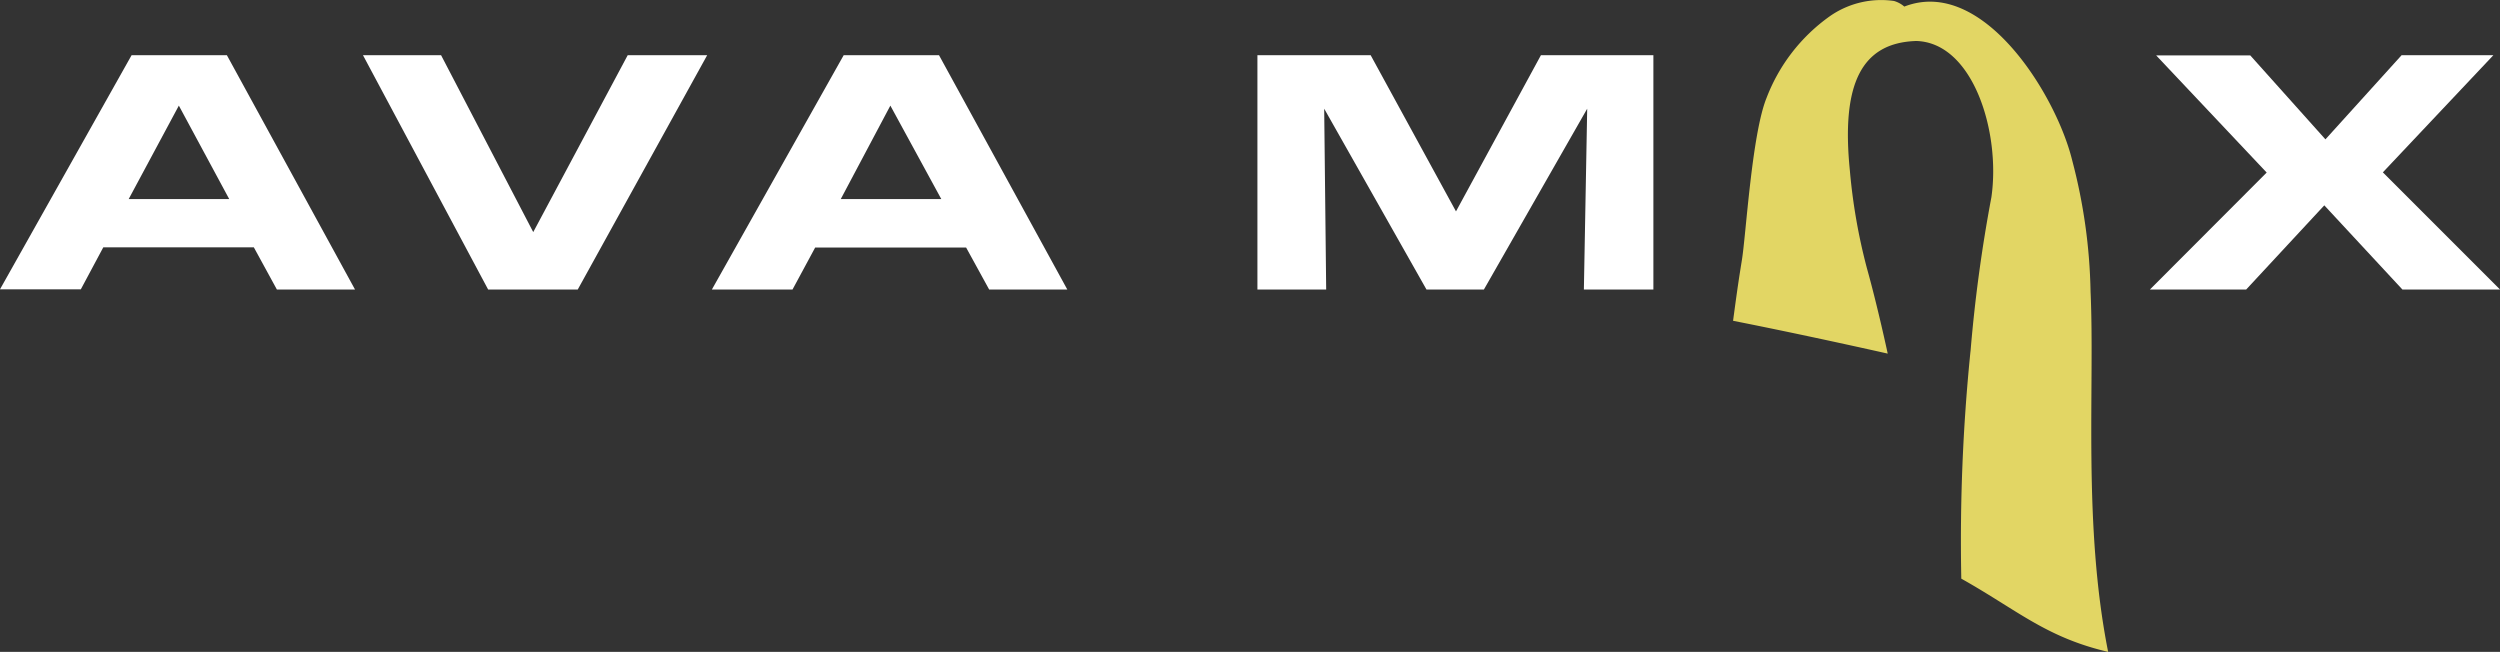
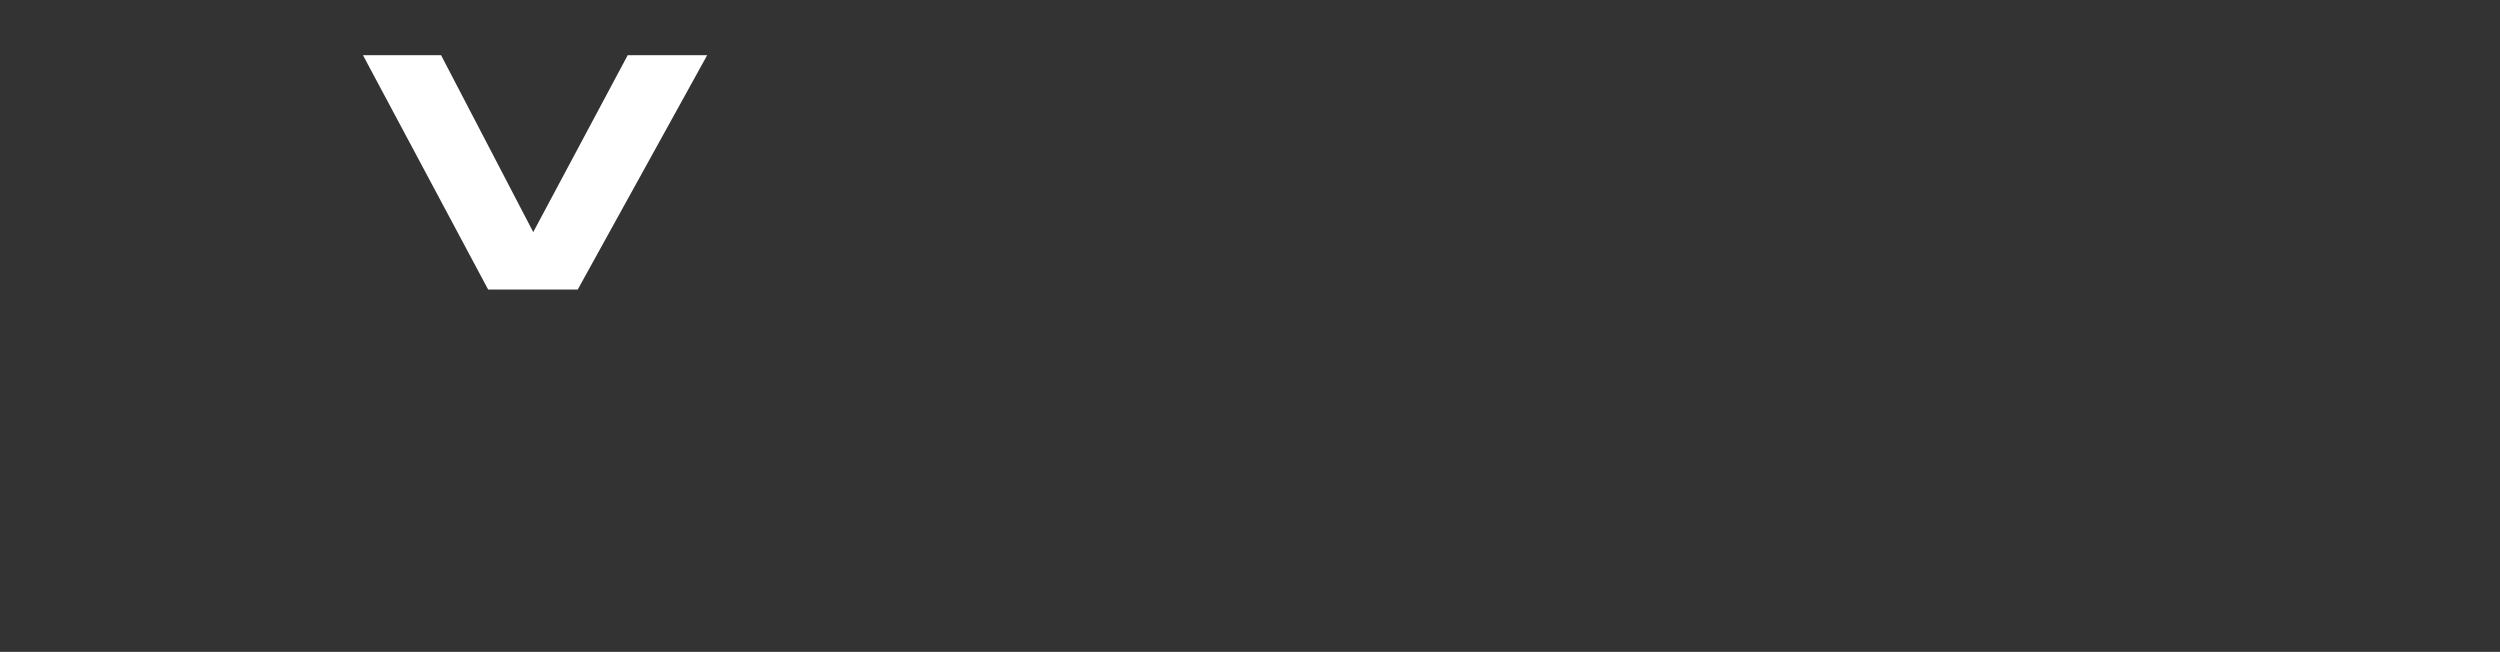
<svg xmlns="http://www.w3.org/2000/svg" width="251.408" height="65.555" viewBox="0 0 251.408 65.555">
  <rect x="0" y="0" width="251.408" height="65.555" fill="#333333" stroke="none" />
  <defs>
    <style>.a{fill:#fff;}.b{fill:#e2d664;}</style>
  </defs>
  <g transform="translate(0 -0.003)">
-     <path class="a" d="M13.234,2.83h9.582L35.7,26.392H27.843l-2.317-4.241H10.387L8.129,26.373H0ZM23.052,17.3,17.986,7.9,12.94,17.3Z" transform="translate(0 2.724)" />
    <path class="a" d="M18.59,2.83h7.854l9.268,17.789,9.5-17.789h7.992L40.189,26.392H31.176Z" transform="translate(17.912 2.724)" />
-     <path class="a" d="M49.714,2.83H59.3L72.2,26.392H64.342l-2.317-4.222H46.847l-2.278,4.222H36.46ZM59.531,17.3,54.407,7.9,49.419,17.3Z" transform="translate(35.13 2.724)" />
-     <path class="a" d="M64.42,2.83H75.788l8.581,15.708L92.91,2.83h11.31V26.392H97.23L97.564,8.21,87.177,26.392H81.4L71.115,8.21l.2,18.182H64.4V2.83Z" transform="translate(62.05 2.724)" />
-     <path class="a" d="M121.852,14.631,110.738,2.85H120.2l7.56,8.443L135.42,2.83h9.229L133.535,14.611l11.781,11.781H135.5l-7.854-8.463-7.854,8.463h-9.68Z" transform="translate(106.093 2.724)" />
-     <path class="b" d="M112.636,35.34a188.836,188.836,0,0,0-.923,22.855c5.694,3.2,8.5,5.891,14.766,7.363-2.553-12.841-1.335-26.547-1.767-36.227a55.41,55.41,0,0,0-1.846-13.195C121.256,9.54,113.873-2.4,105.98.665A2.69,2.69,0,0,0,104.939.1a9.013,9.013,0,0,0-6.5,1.571,17.907,17.907,0,0,0-6.3,8.149c-1.492,3.633-2.081,13.882-2.494,16.356-.275,1.708-.432,2.71-.884,6.087,7.56,1.492,15.551,3.3,15.551,3.3s-.982-4.614-2.1-8.62a58.1,58.1,0,0,1-1.708-9.818c-.864-8.62,1.119-12.822,6.676-13,5.733.157,8.5,9.189,7.56,15.708a150.824,150.824,0,0,0-2.1,15.512Z" transform="translate(85.522 0)" />
  </g>
</svg>